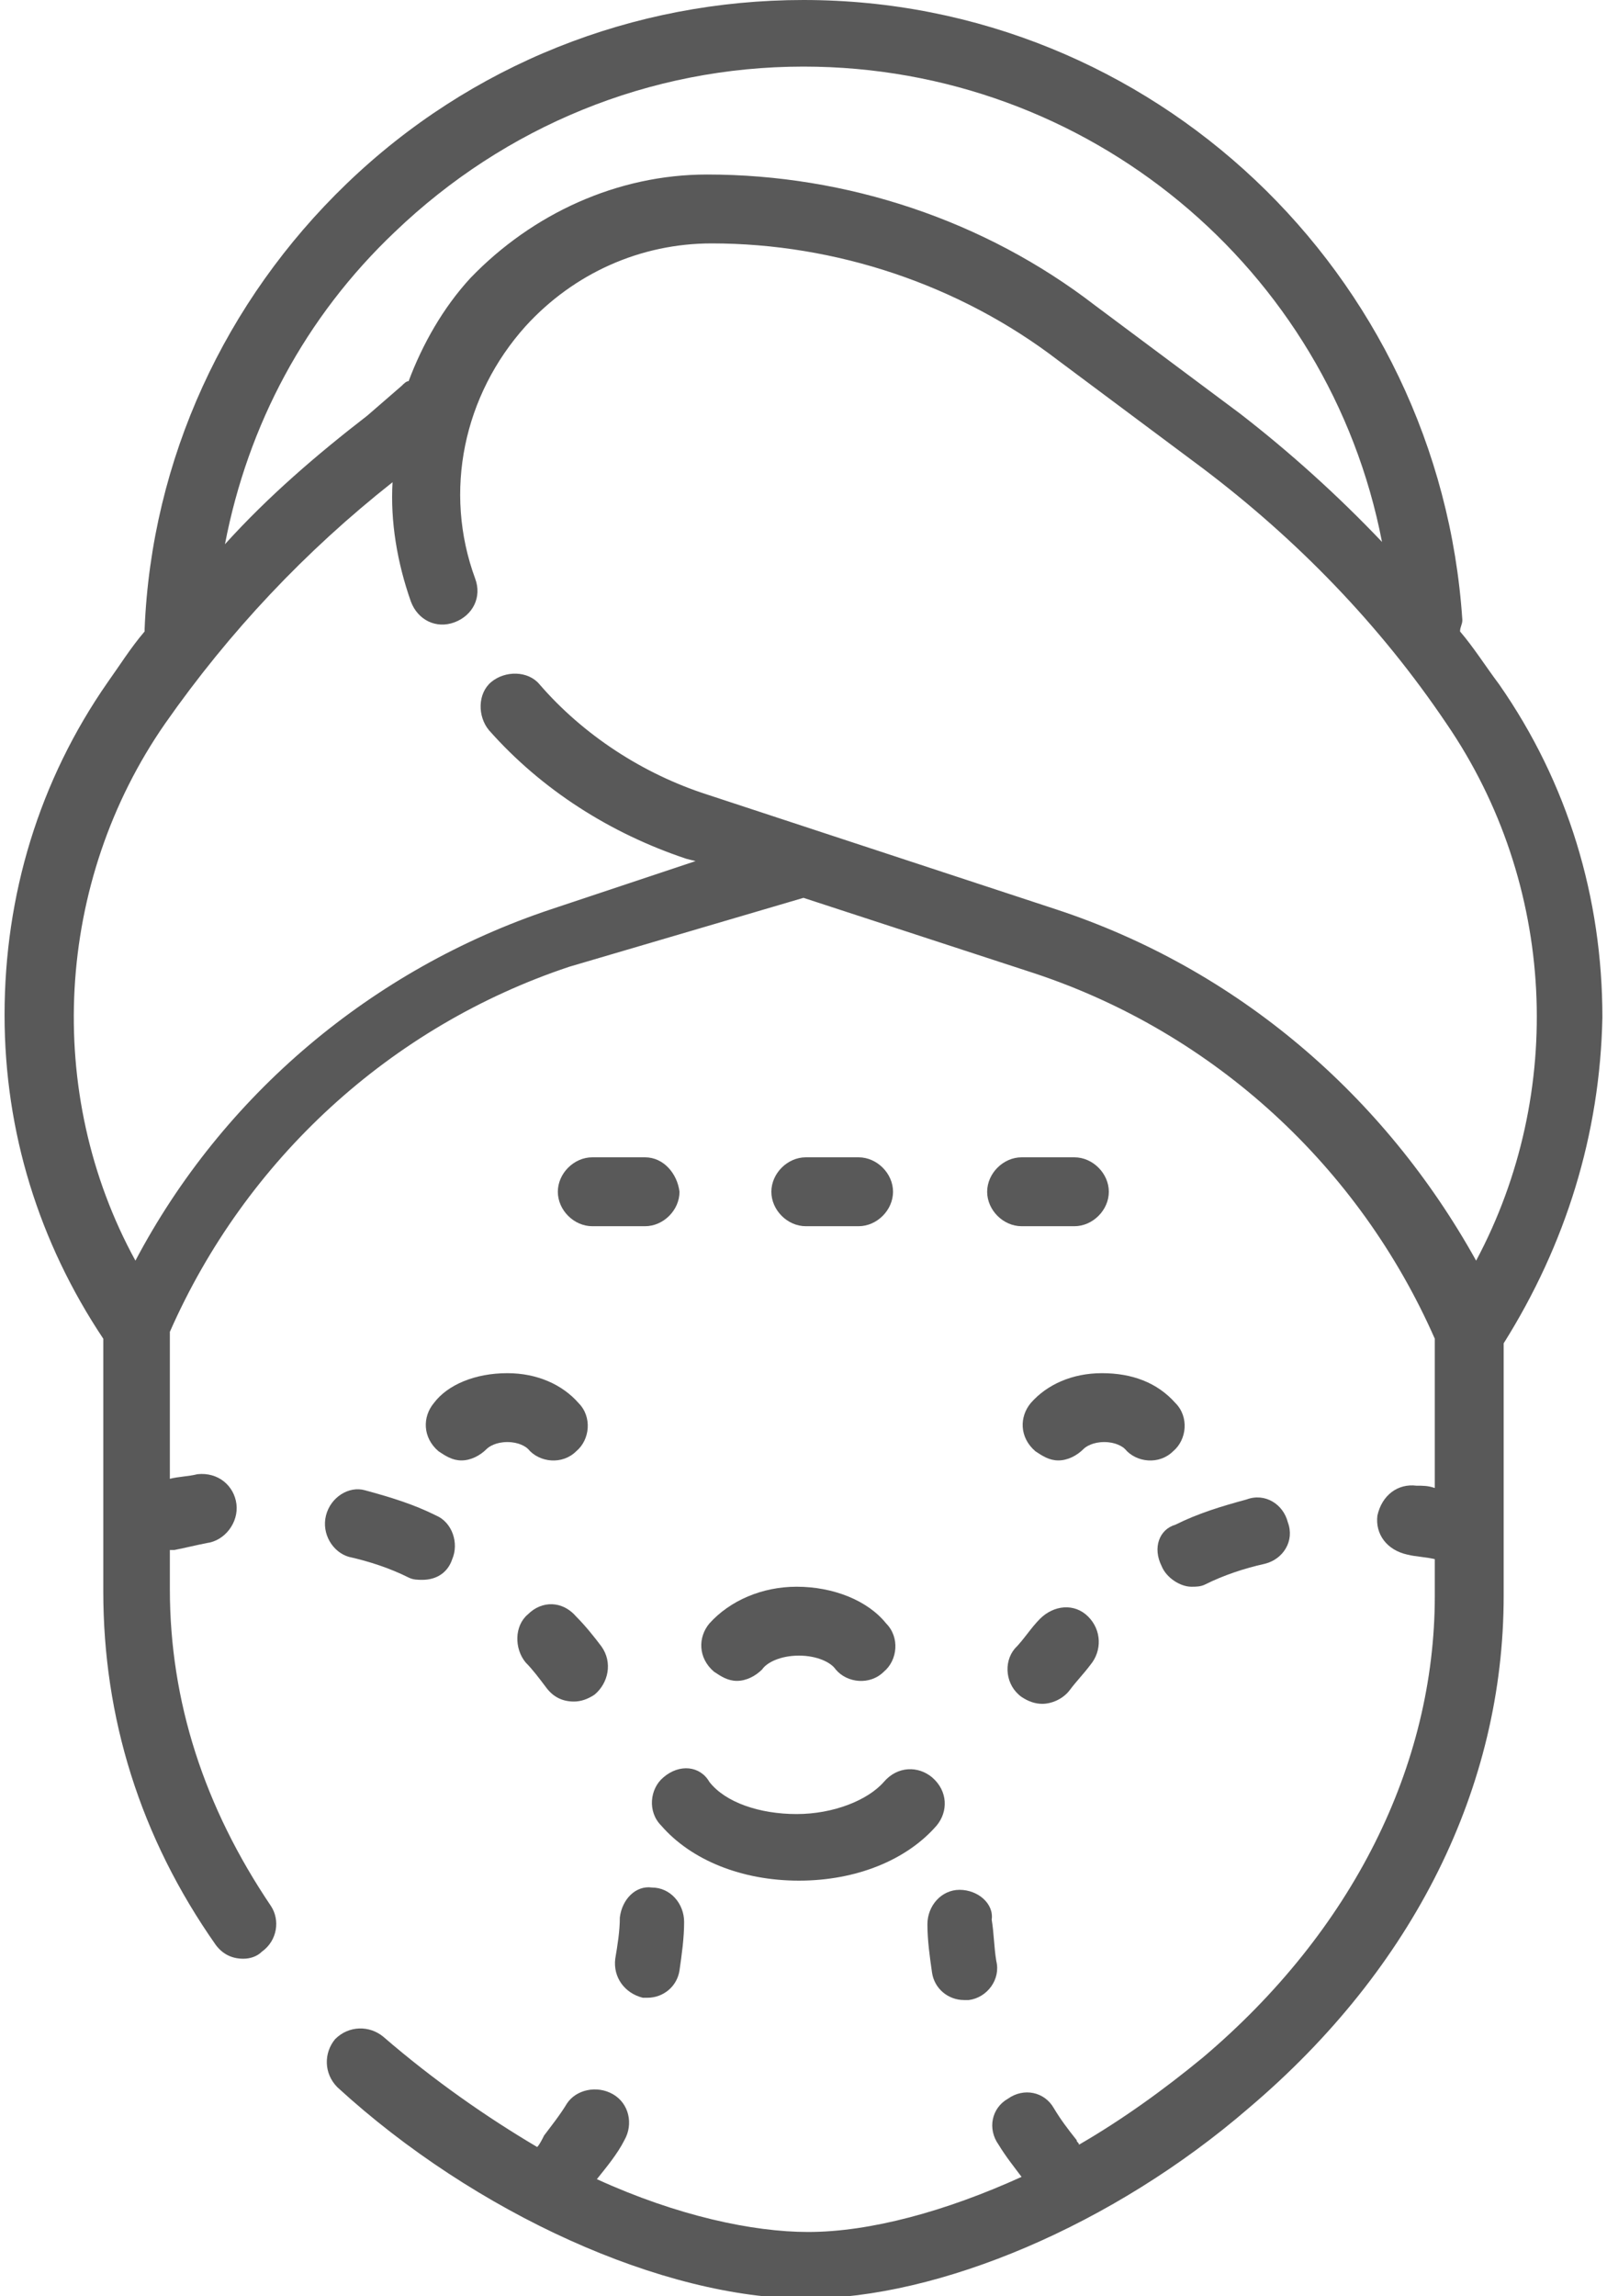
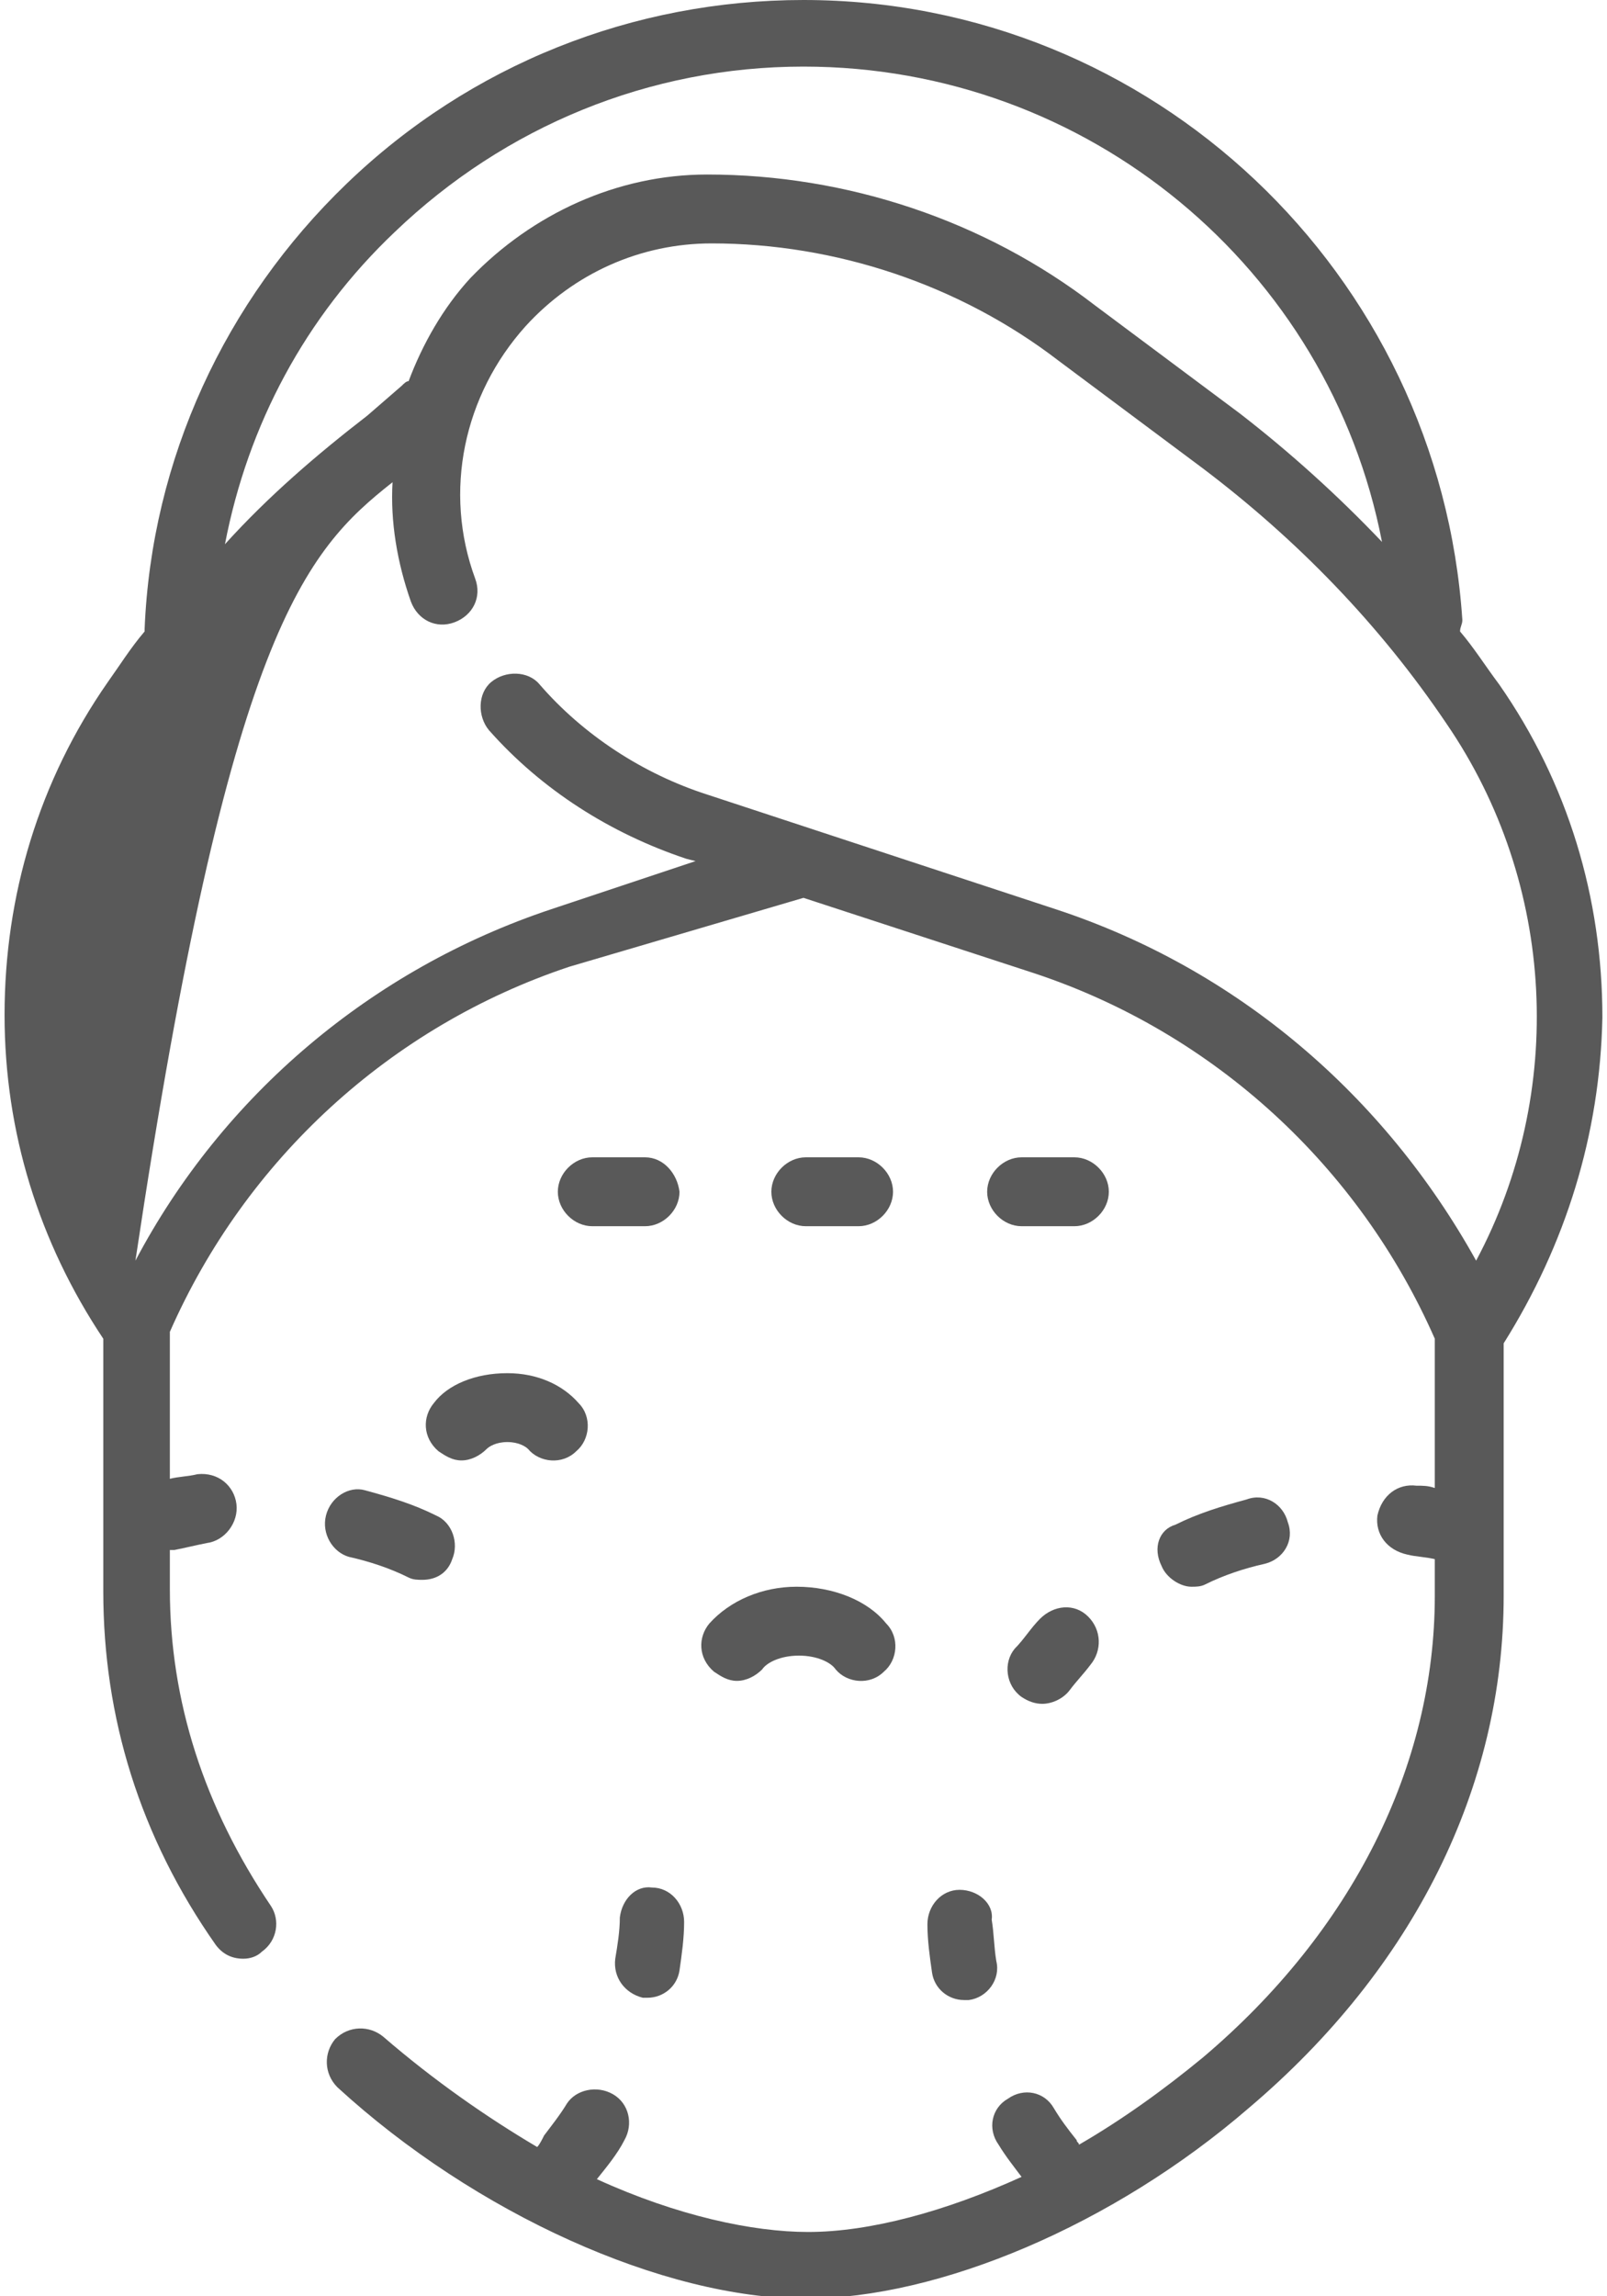
<svg xmlns="http://www.w3.org/2000/svg" width="70" height="100" viewBox="0 0 70 100" fill="none">
-   <path d="M69.799 44.3C69.799 39.1 68.299 34.1 65.299 29.8C64.699 29 64.199 28.2 63.599 27.5C63.599 27.3 63.699 27.2 63.699 27C62.699 11.9 50.199 0 34.999 0C27.599 0 20.499 2.8 15.099 8C9.799 13.1 6.599 20 6.299 27.4V27.5C5.699 28.2 5.199 29 4.699 29.7C1.699 34 0.199 39 0.199 44.2C0.199 49.3 1.699 54.1 4.499 58.3V69.3C4.499 74.8 6.099 80 9.399 84.7C9.699 85.1 10.099 85.3 10.599 85.3C10.899 85.3 11.199 85.2 11.399 85C12.099 84.5 12.199 83.6 11.799 83C8.899 78.7 7.399 74.1 7.399 69.2V67.5C7.499 67.5 7.499 67.5 7.599 67.5C8.099 67.4 8.499 67.3 8.999 67.2C9.799 67.1 10.399 66.3 10.299 65.5C10.199 64.7 9.499 64.1 8.599 64.2C8.199 64.3 7.799 64.3 7.399 64.4V58C10.699 50.5 16.999 44.7 24.799 42.1L34.999 39.1L45.099 42.4C52.899 45 59.199 50.8 62.499 58.3V64.8C62.199 64.7 61.999 64.7 61.699 64.7C60.899 64.6 60.199 65.1 59.999 66C59.899 66.8 60.399 67.5 61.299 67.7C61.699 67.8 62.099 67.8 62.499 67.9V69.5C62.499 76.9 58.899 84.1 52.399 89.6C50.699 91 48.899 92.3 46.999 93.4C46.999 93.3 46.899 93.3 46.899 93.2C46.499 92.7 46.199 92.3 45.899 91.8C45.499 91.1 44.599 90.9 43.899 91.4C43.199 91.8 42.999 92.7 43.499 93.4C43.799 93.9 44.199 94.4 44.499 94.8C41.199 96.3 37.899 97.2 35.199 97.2C32.799 97.2 29.499 96.5 25.999 94.9C26.399 94.4 26.899 93.8 27.199 93.2C27.599 92.5 27.399 91.6 26.699 91.2C25.999 90.8 25.099 91 24.699 91.6C24.399 92.1 23.999 92.6 23.699 93C23.599 93.2 23.499 93.4 23.399 93.5C21.199 92.2 18.899 90.6 16.699 88.7C16.099 88.2 15.199 88.2 14.599 88.8C14.099 89.4 14.099 90.3 14.699 90.9C20.699 96.4 28.899 100.1 35.099 100.1C40.899 100.1 48.499 96.9 54.399 91.8C61.599 85.7 65.499 77.8 65.499 69.5V58.5C68.199 54.2 69.699 49.4 69.799 44.3ZM17.199 10.1C21.999 5.5 28.299 2.9 34.999 2.9C47.399 2.9 57.899 11.7 60.199 23.6C58.299 21.6 56.199 19.7 53.999 18L47.699 13.3C42.899 9.6 36.899 7.6 30.799 7.6C26.899 7.6 23.199 9.3 20.499 12.1C19.299 13.4 18.399 15 17.799 16.6C17.699 16.6 17.599 16.7 17.499 16.8L15.999 18.1C13.799 19.8 11.699 21.6 9.799 23.7C10.799 18.5 13.299 13.8 17.199 10.1ZM45.999 39.6L30.799 34.6C27.999 33.7 25.399 32 23.499 29.8C22.999 29.2 21.999 29.2 21.399 29.7C20.799 30.2 20.799 31.2 21.299 31.8C23.599 34.4 26.599 36.3 29.899 37.4L30.299 37.5L23.999 39.6C16.199 42.2 9.699 47.7 5.899 54.9C1.899 47.6 2.399 38.4 7.199 31.5C9.999 27.5 13.299 24 17.099 21C16.999 22.7 17.299 24.5 17.899 26.2C18.199 27 18.999 27.4 19.799 27.1C20.599 26.8 20.999 26 20.699 25.2C19.299 21.4 20.199 17.2 22.899 14.2C24.999 11.9 27.899 10.6 30.999 10.6C36.399 10.6 41.799 12.4 46.099 15.7L52.399 20.4C56.499 23.5 60.099 27.2 62.999 31.5C67.799 38.5 68.199 47.6 64.299 54.9C60.299 47.7 53.899 42.2 45.999 39.6Z" fill="#595959" />
-   <path d="M22.998 70.3C22.398 70.8 22.398 71.8 22.898 72.4C23.198 72.7 23.498 73.1 23.799 73.5C24.099 73.9 24.498 74.1 24.998 74.1C25.299 74.1 25.599 74 25.898 73.8C26.498 73.3 26.698 72.4 26.198 71.7C25.898 71.3 25.498 70.8 25.099 70.4C24.498 69.7 23.599 69.7 22.998 70.3Z" fill="#595959" />
+   <path d="M69.799 44.3C69.799 39.1 68.299 34.1 65.299 29.8C64.699 29 64.199 28.2 63.599 27.5C63.599 27.3 63.699 27.2 63.699 27C62.699 11.9 50.199 0 34.999 0C27.599 0 20.499 2.8 15.099 8C9.799 13.1 6.599 20 6.299 27.4V27.5C5.699 28.2 5.199 29 4.699 29.7C1.699 34 0.199 39 0.199 44.2C0.199 49.3 1.699 54.1 4.499 58.3V69.3C4.499 74.8 6.099 80 9.399 84.7C9.699 85.1 10.099 85.3 10.599 85.3C10.899 85.3 11.199 85.2 11.399 85C12.099 84.5 12.199 83.6 11.799 83C8.899 78.7 7.399 74.1 7.399 69.2V67.5C7.499 67.5 7.499 67.5 7.599 67.5C8.099 67.4 8.499 67.3 8.999 67.2C9.799 67.1 10.399 66.3 10.299 65.5C10.199 64.7 9.499 64.1 8.599 64.2C8.199 64.3 7.799 64.3 7.399 64.4V58C10.699 50.5 16.999 44.7 24.799 42.1L34.999 39.1L45.099 42.4C52.899 45 59.199 50.8 62.499 58.3V64.8C62.199 64.7 61.999 64.7 61.699 64.7C60.899 64.6 60.199 65.1 59.999 66C59.899 66.8 60.399 67.5 61.299 67.7C61.699 67.8 62.099 67.8 62.499 67.9V69.5C62.499 76.9 58.899 84.1 52.399 89.6C50.699 91 48.899 92.3 46.999 93.4C46.999 93.3 46.899 93.3 46.899 93.2C46.499 92.7 46.199 92.3 45.899 91.8C45.499 91.1 44.599 90.9 43.899 91.4C43.199 91.8 42.999 92.7 43.499 93.4C43.799 93.9 44.199 94.4 44.499 94.8C41.199 96.3 37.899 97.2 35.199 97.2C32.799 97.2 29.499 96.5 25.999 94.9C26.399 94.4 26.899 93.8 27.199 93.2C27.599 92.5 27.399 91.6 26.699 91.2C25.999 90.8 25.099 91 24.699 91.6C24.399 92.1 23.999 92.6 23.699 93C23.599 93.2 23.499 93.4 23.399 93.5C21.199 92.2 18.899 90.6 16.699 88.7C16.099 88.2 15.199 88.2 14.599 88.8C14.099 89.4 14.099 90.3 14.699 90.9C20.699 96.4 28.899 100.1 35.099 100.1C40.899 100.1 48.499 96.9 54.399 91.8C61.599 85.7 65.499 77.8 65.499 69.5V58.5C68.199 54.2 69.699 49.4 69.799 44.3ZM17.199 10.1C21.999 5.5 28.299 2.9 34.999 2.9C47.399 2.9 57.899 11.7 60.199 23.6C58.299 21.6 56.199 19.7 53.999 18L47.699 13.3C42.899 9.6 36.899 7.6 30.799 7.6C26.899 7.6 23.199 9.3 20.499 12.1C19.299 13.4 18.399 15 17.799 16.6C17.699 16.6 17.599 16.7 17.499 16.8L15.999 18.1C13.799 19.8 11.699 21.6 9.799 23.7C10.799 18.5 13.299 13.8 17.199 10.1ZM45.999 39.6L30.799 34.6C27.999 33.7 25.399 32 23.499 29.8C22.999 29.2 21.999 29.2 21.399 29.7C20.799 30.2 20.799 31.2 21.299 31.8C23.599 34.4 26.599 36.3 29.899 37.4L30.299 37.5L23.999 39.6C16.199 42.2 9.699 47.7 5.899 54.9C9.999 27.5 13.299 24 17.099 21C16.999 22.7 17.299 24.5 17.899 26.2C18.199 27 18.999 27.4 19.799 27.1C20.599 26.8 20.999 26 20.699 25.2C19.299 21.4 20.199 17.2 22.899 14.2C24.999 11.9 27.899 10.6 30.999 10.6C36.399 10.6 41.799 12.4 46.099 15.7L52.399 20.4C56.499 23.5 60.099 27.2 62.999 31.5C67.799 38.5 68.199 47.6 64.299 54.9C60.299 47.7 53.899 42.2 45.999 39.6Z" fill="#595959" />
  <path d="M14.199 66C13.999 66.8 14.499 67.6 15.199 67.8C16.099 68 16.999 68.3 17.799 68.7C17.999 68.8 18.199 68.8 18.399 68.8C18.999 68.8 19.499 68.5 19.699 67.9C19.999 67.2 19.699 66.3 18.999 66C17.999 65.5 16.999 65.2 15.899 64.9C15.199 64.7 14.399 65.2 14.199 66Z" fill="#595959" />
  <path d="M27 83.5C27 84.1 26.9 84.7 26.8 85.3C26.7 86.1 27.2 86.8 28 87C28.1 87 28.1 87 28.2 87C28.9 87 29.5 86.5 29.6 85.8C29.7 85.1 29.8 84.4 29.8 83.7C29.8 82.9 29.2 82.2 28.4 82.2C27.7 82.1 27.1 82.7 27 83.5Z" fill="#595959" />
  <path d="M45.299 70.5C44.899 70.9 44.599 71.4 44.199 71.8C43.699 72.4 43.799 73.4 44.499 73.9C44.799 74.1 45.099 74.2 45.399 74.2C45.799 74.2 46.299 74 46.599 73.6C46.899 73.2 47.199 72.9 47.499 72.5C47.999 71.9 47.999 71 47.399 70.4C46.799 69.8 45.899 69.9 45.299 70.5Z" fill="#595959" />
  <path d="M50.599 68.2C50.799 68.7 51.399 69.1 51.899 69.1C52.099 69.1 52.299 69.1 52.499 69C53.299 68.6 54.199 68.3 55.099 68.1C55.899 67.9 56.399 67.1 56.099 66.3C55.899 65.5 55.099 65 54.299 65.3C53.199 65.6 52.199 65.9 51.199 66.4C50.499 66.6 50.199 67.4 50.599 68.2Z" fill="#595959" />
  <path d="M41.798 82.3C40.998 82.3 40.398 83 40.398 83.8C40.398 84.5 40.498 85.2 40.598 85.9C40.698 86.6 41.298 87.1 41.998 87.1C42.098 87.1 42.098 87.1 42.198 87.1C42.998 87 43.598 86.2 43.398 85.4C43.298 84.8 43.298 84.2 43.198 83.6C43.298 82.9 42.598 82.3 41.798 82.3Z" fill="#595959" />
  <path d="M28.099 50.4H25.799C24.999 50.4 24.299 51.1 24.299 51.9C24.299 52.7 24.999 53.4 25.799 53.4H28.099C28.899 53.4 29.599 52.7 29.599 51.9C29.499 51.1 28.899 50.4 28.099 50.4Z" fill="#595959" />
  <path d="M37.4 53.4C38.2 53.4 38.9 52.7 38.9 51.9C38.9 51.1 38.2 50.4 37.4 50.4H35.1C34.3 50.4 33.6 51.1 33.6 51.9C33.6 52.7 34.3 53.4 35.1 53.4H37.4Z" fill="#595959" />
  <path d="M46.8 50.4H44.5C43.7 50.4 43 51.1 43 51.9C43 52.7 43.7 53.4 44.5 53.4H46.8C47.6 53.4 48.3 52.7 48.3 51.9C48.3 51.1 47.6 50.4 46.8 50.4Z" fill="#595959" />
-   <path d="M28.9 77.4C28.3 77.9 28.2 78.9 28.8 79.5C30.1 81 32.3 81.9 34.8 81.9C37.3 81.9 39.5 81 40.8 79.5C41.3 78.9 41.3 78 40.6 77.4C40 76.9 39.1 76.9 38.5 77.6C37.8 78.4 36.3 79 34.7 79C33.1 79 31.6 78.5 30.9 77.6C30.5 76.9 29.6 76.8 28.9 77.4Z" fill="#595959" />
  <path d="M30.9 70.7C30.4 71.3 30.4 72.2 31.1 72.8C31.4 73 31.7 73.2 32.1 73.2C32.5 73.2 32.9 73 33.2 72.7C33.4 72.4 34 72.1 34.8 72.1C35.6 72.1 36.2 72.4 36.4 72.7C36.9 73.3 37.9 73.4 38.5 72.8C39.1 72.3 39.2 71.3 38.6 70.7C37.8 69.7 36.3 69.1 34.7 69.1C33.2 69.1 31.8 69.7 30.9 70.7Z" fill="#595959" />
  <path d="M18.9 61.1C18.4 61.7 18.4 62.6 19.1 63.2C19.4 63.4 19.7 63.6 20.1 63.6C20.5 63.6 20.9 63.4 21.2 63.1C21.3 63 21.6 62.8 22.1 62.8C22.6 62.8 22.9 63 23 63.1C23.5 63.7 24.5 63.8 25.1 63.2C25.7 62.7 25.8 61.7 25.2 61.1C24.5 60.3 23.4 59.8 22.1 59.8C20.7 59.8 19.5 60.3 18.9 61.1Z" fill="#595959" />
-   <path d="M48 59.8C46.7 59.8 45.6 60.3 44.9 61.1C44.4 61.7 44.4 62.6 45.1 63.2C45.4 63.4 45.7 63.6 46.1 63.6C46.5 63.6 46.9 63.4 47.2 63.1C47.3 63 47.6 62.8 48.1 62.8C48.6 62.8 48.9 63 49 63.1C49.5 63.7 50.5 63.8 51.1 63.2C51.7 62.7 51.8 61.7 51.2 61.1C50.4 60.2 49.3 59.8 48 59.8Z" fill="#595959" />
</svg>